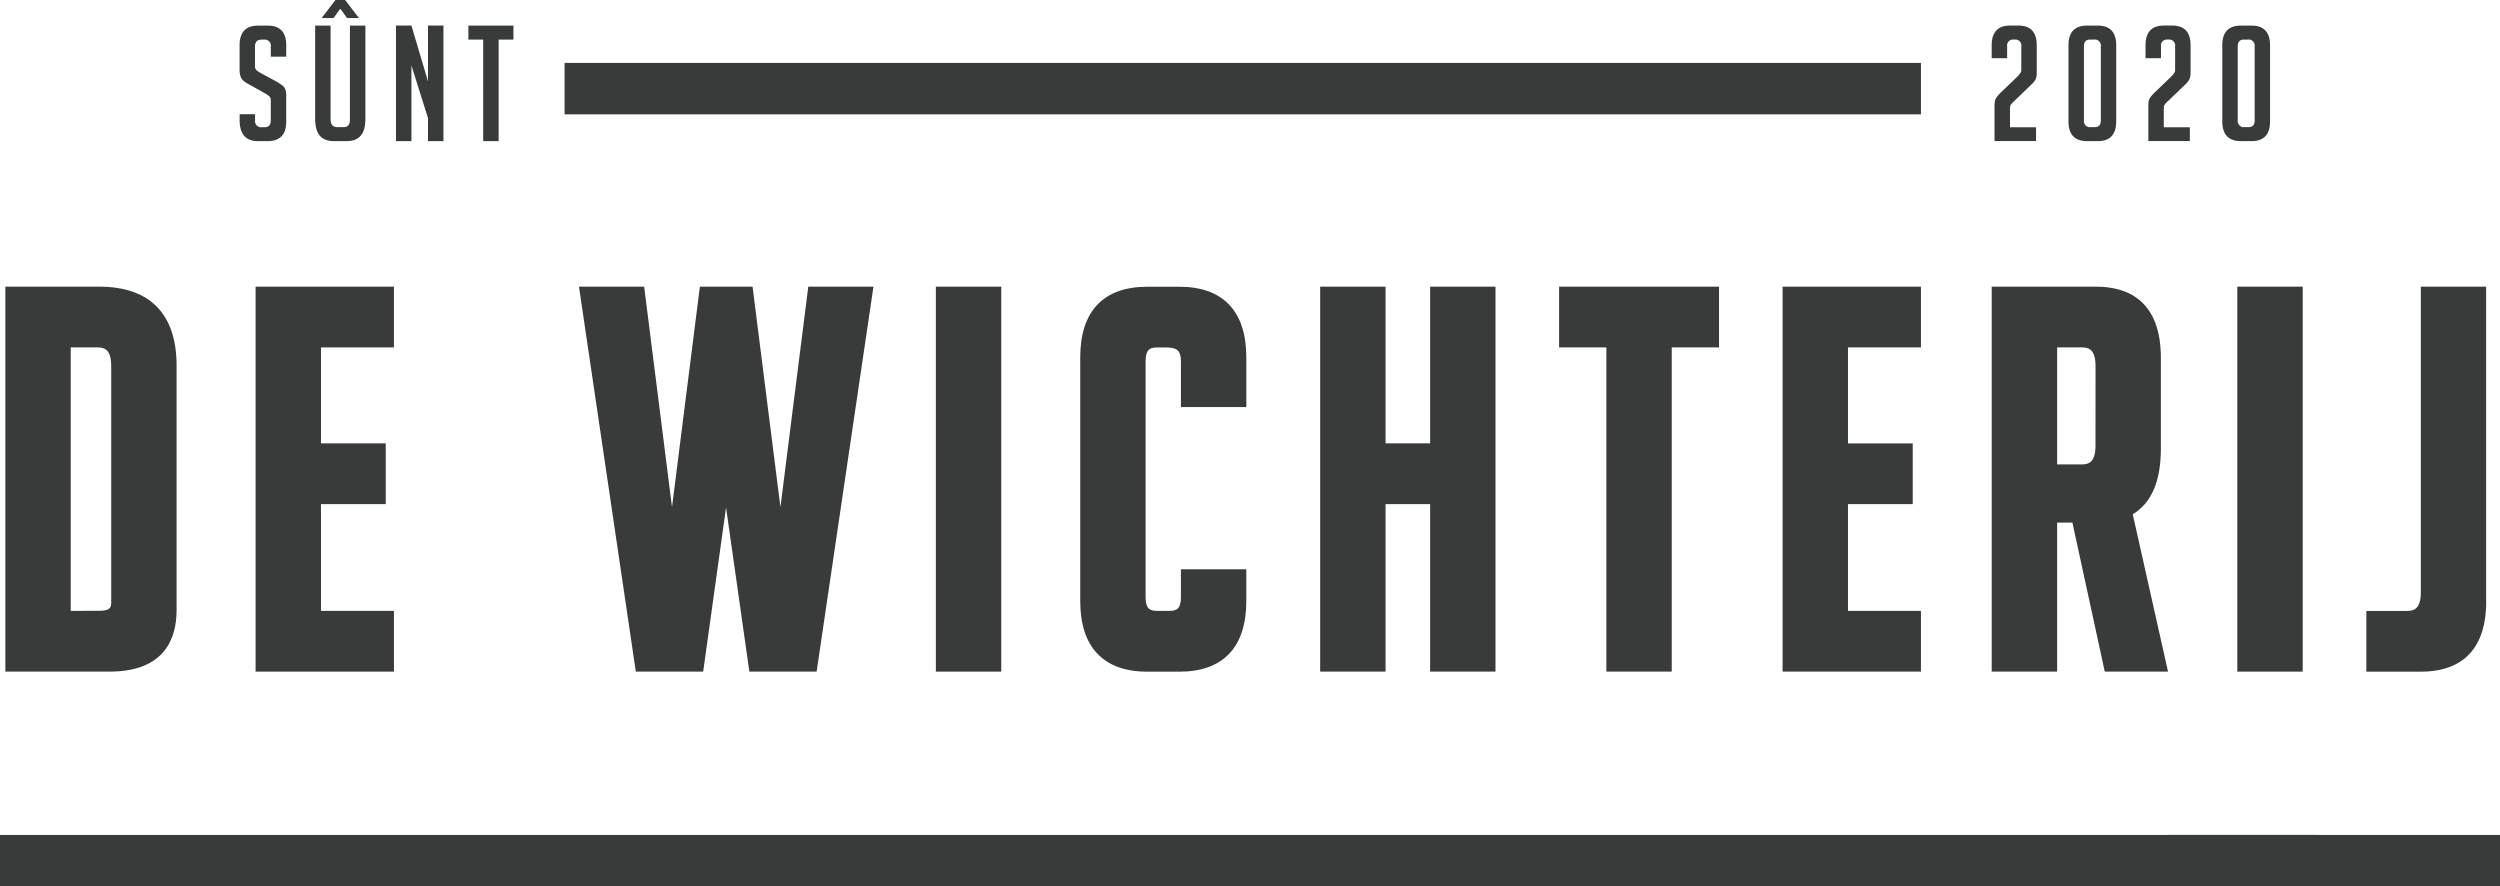
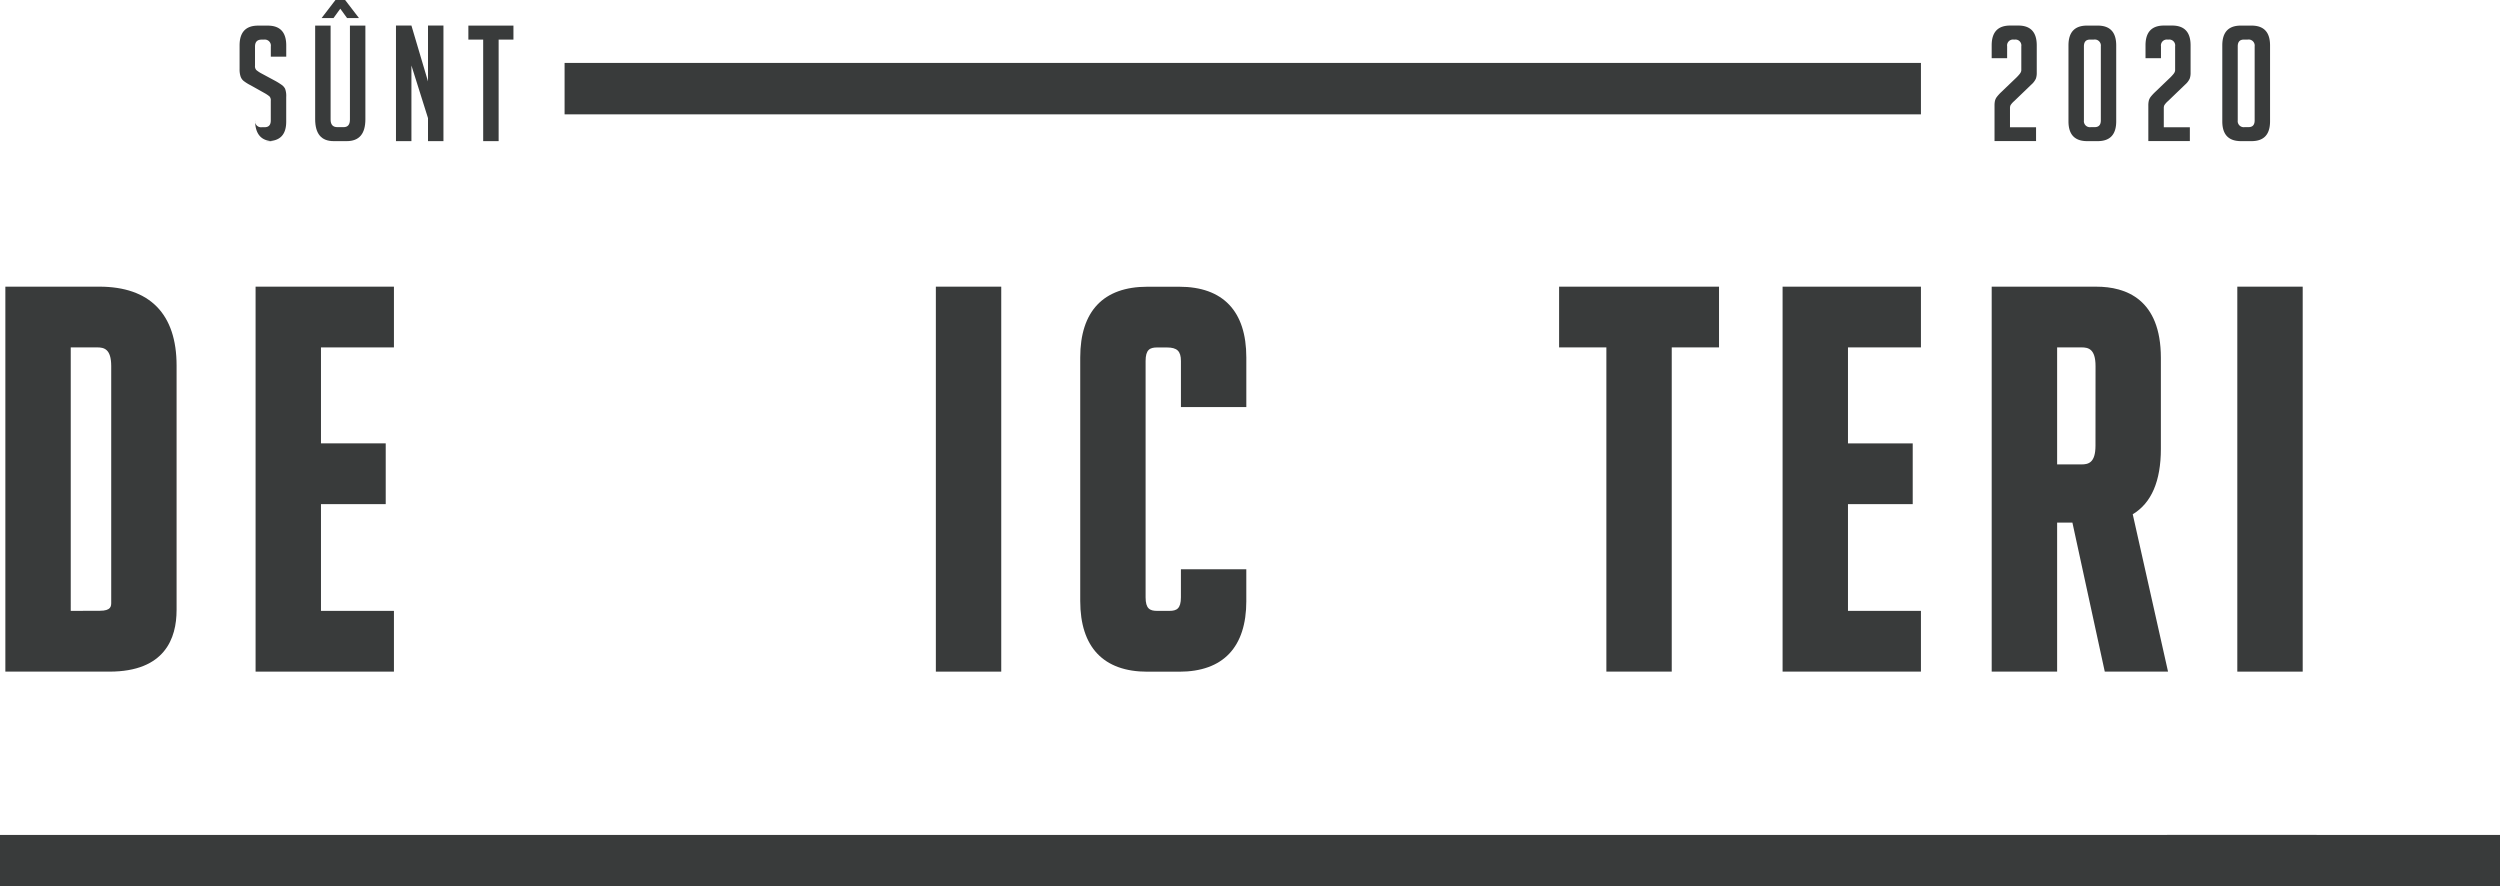
<svg xmlns="http://www.w3.org/2000/svg" width="139.661" height="49.516" viewBox="0 0 139.661 49.516">
  <g id="Group_7" data-name="Group 7" transform="translate(-344.537 -472.556)">
    <g id="Group_6" data-name="Group 6" transform="translate(344.537 472.556)">
-       <path id="Path_163" data-name="Path 163" d="M368.281,481.437h.53q1.043,0,1.042-1.087v-1.375a1.147,1.147,0,0,0-.062-.463.607.607,0,0,0-.175-.206,3.753,3.753,0,0,0-.383-.239l-.817-.44a1.772,1.772,0,0,1-.233-.161.315.315,0,0,1-.073-.243v-1.07c0-.258.123-.387.369-.387h.136a.338.338,0,0,1,.378.387v.566h.862v-.629q0-1.107-1.034-1.106h-.539q-1.033,0-1.034,1.106v1.321a1.273,1.273,0,0,0,.054.409.551.551,0,0,0,.175.256,2.471,2.471,0,0,0,.391.243l.818.459a1.945,1.945,0,0,1,.233.161.318.318,0,0,1,.072.243v1.1q0,.377-.342.377H368.5a.338.338,0,0,1-.387-.377v-.351h-.862v.324q0,1.185,1.034,1.186" transform="translate(-353.864 -473.553)" fill="#393b3b" />
+       <path id="Path_163" data-name="Path 163" d="M368.281,481.437h.53q1.043,0,1.042-1.087v-1.375a1.147,1.147,0,0,0-.062-.463.607.607,0,0,0-.175-.206,3.753,3.753,0,0,0-.383-.239l-.817-.44a1.772,1.772,0,0,1-.233-.161.315.315,0,0,1-.073-.243v-1.07c0-.258.123-.387.369-.387h.136a.338.338,0,0,1,.378.387v.566h.862v-.629q0-1.107-1.034-1.106h-.539q-1.033,0-1.034,1.106v1.321a1.273,1.273,0,0,0,.054.409.551.551,0,0,0,.175.256,2.471,2.471,0,0,0,.391.243l.818.459a1.945,1.945,0,0,1,.233.161.318.318,0,0,1,.072.243v1.1q0,.377-.342.377H368.5a.338.338,0,0,1-.387-.377v-.351v.324q0,1.185,1.034,1.186" transform="translate(-353.864 -473.553)" fill="#393b3b" />
      <path id="Path_164" data-name="Path 164" d="M376.069,473.042l.378.522h.665l-.773-1.008h-.54l-.773,1.008h.665Z" transform="translate(-357.059 -472.556)" fill="#393b3b" />
      <path id="Path_165" data-name="Path 165" d="M375.45,481.437h.728q1.043,0,1.042-1.222v-5.232h-.863v5.25c0,.283-.117.423-.351.423h-.351c-.252,0-.378-.14-.378-.423v-5.25h-.863v5.224q0,1.231,1.034,1.23" transform="translate(-356.808 -473.553)" fill="#393b3b" />
      <path id="Path_166" data-name="Path 166" d="M383.863,478.1l-.926-3.119h-.863v6.455h.863v-4.225l.926,2.94v1.285h.863v-6.455h-.863Z" transform="translate(-359.953 -473.553)" fill="#393b3b" />
      <path id="Path_167" data-name="Path 167" d="M389.765,481.437h.863v-5.673h.827v-.782h-2.518v.782h.827Z" transform="translate(-362.772 -473.553)" fill="#393b3b" />
      <path id="Path_168" data-name="Path 168" d="M534.208,476.142a.33.33,0,0,1,.369-.378h.054a.33.33,0,0,1,.368.378v1.2c0,.06,0,.107,0,.143a.331.331,0,0,1-.027.1.586.586,0,0,1-.081.121,2.241,2.241,0,0,1-.157.171l-.872.836a2.413,2.413,0,0,0-.238.265.6.6,0,0,0-.094.2,1.141,1.141,0,0,0-.027.269v1.987h2.32v-.773h-1.456v-.935c0-.071,0-.128,0-.17a.414.414,0,0,1,.031-.126,1.082,1.082,0,0,1,.207-.233l.952-.917a1,1,0,0,0,.256-.333.923.923,0,0,0,.049-.315v-1.546q0-1.106-1.034-1.106h-.449q-1.035,0-1.035,1.106v.719h.863Z" transform="translate(-422.08 -473.553)" fill="#393b3b" />
      <path id="Path_169" data-name="Path 169" d="M541.656,481.437h.6q1.033,0,1.033-1.105v-4.243q0-1.106-1.033-1.106h-.6q-1.033,0-1.034,1.106v4.243q0,1.1,1.034,1.105m-.171-5.295q0-.377.341-.378h.216a.339.339,0,0,1,.388.378v4.136c0,.252-.115.377-.342.377h-.216a.337.337,0,0,1-.387-.377Z" transform="translate(-425.068 -473.553)" fill="#393b3b" />
      <path id="Path_170" data-name="Path 170" d="M548.791,476.142a.33.33,0,0,1,.368-.378h.054a.33.33,0,0,1,.368.378v1.2c0,.06,0,.107,0,.143a.3.3,0,0,1-.027.1.537.537,0,0,1-.081.121,2.239,2.239,0,0,1-.157.171l-.872.836a2.432,2.432,0,0,0-.239.265.606.606,0,0,0-.094.2,1.179,1.179,0,0,0-.027.269v1.987h2.32v-.773h-1.456v-.935c0-.071,0-.128,0-.17a.386.386,0,0,1,.031-.126,1.093,1.093,0,0,1,.207-.233l.953-.917a.992.992,0,0,0,.256-.333.908.908,0,0,0,.05-.315v-1.546q0-1.106-1.034-1.106h-.45q-1.035,0-1.034,1.106v.719h.863Z" transform="translate(-428.069 -473.553)" fill="#393b3b" />
      <path id="Path_171" data-name="Path 171" d="M556.238,481.437h.6q1.033,0,1.034-1.105v-4.243q0-1.106-1.034-1.106h-.6q-1.034,0-1.034,1.106v4.243q0,1.1,1.034,1.105m-.171-5.295q0-.377.342-.378h.216a.338.338,0,0,1,.387.378v4.136q0,.377-.342.377h-.216a.338.338,0,0,1-.387-.377Z" transform="translate(-431.057 -473.553)" fill="#393b3b" />
      <rect id="Rectangle_18" data-name="Rectangle 18" width="129.417" height="2.873" transform="translate(0 46.643)" fill="#393b3b" />
      <rect id="Rectangle_19" data-name="Rectangle 19" width="18.599" height="2.873" transform="translate(121.062 46.643)" fill="#393b3b" />
      <path id="Path_172" data-name="Path 172" d="M354.61,517.8V504.141c0-2.885-1.494-4.41-4.323-4.41h-5.243v21.506h5.816c3.1,0,3.749-1.867,3.749-3.434m-5.912.04V503.124h1.474c.381,0,.787.081.787,1.044v13.2c0,.21,0,.47-.642.47Z" transform="translate(-344.745 -483.717)" fill="#393b3b" />
      <path id="Path_173" data-name="Path 173" d="M368.765,521.237h7.729v-3.394h-4.076V511.88h3.617v-3.395h-3.617v-5.36h4.076v-3.394h-7.729Z" transform="translate(-354.487 -483.717)" fill="#393b3b" />
-       <path id="Path_174" data-name="Path 174" d="M408.943,521.237H412.7l3.175-21.506h-3.641l-1.556,12.314-1.557-12.314h-2.943l-1.557,12.314-1.556-12.314h-3.641l3.175,21.506h3.763l1.278-9.169Z" transform="translate(-367.08 -483.717)" fill="#393b3b" />
      <rect id="Rectangle_20" data-name="Rectangle 20" width="3.653" height="21.506" transform="translate(52.281 16.014)" fill="#393b3b" />
      <path id="Path_175" data-name="Path 175" d="M456.217,517.286v-1.768h-3.653v1.568c0,.633-.236.757-.642.757h-.689c-.407,0-.642-.124-.642-.757v-13.2c0-.633.236-.758.642-.758h.546c.572,0,.786.205.786.758v2.572h3.653v-2.773c0-2.584-1.3-3.95-3.75-3.95h-1.779c-2.454,0-3.75,1.366-3.75,3.95v13.605c0,2.584,1.3,3.951,3.75,3.951h1.779c2.454,0,3.75-1.367,3.75-3.951" transform="translate(-386.593 -483.717)" fill="#393b3b" />
-       <path id="Path_176" data-name="Path 176" d="M479.48,521.237V499.731h-3.652v8.754h-2.49v-8.754h-3.653v21.506h3.653V511.88h2.49v9.357Z" transform="translate(-395.935 -483.717)" fill="#393b3b" />
      <path id="Path_177" data-name="Path 177" d="M498.627,503.124h2.641v-3.393h-8.934v3.393h2.641v18.112h3.652Z" transform="translate(-405.236 -483.717)" fill="#393b3b" />
      <path id="Path_178" data-name="Path 178" d="M521.25,503.124v-3.393h-7.729v21.506h7.729v-3.394h-4.076V511.88h3.617v-3.394h-3.617v-5.361Z" transform="translate(-413.938 -483.717)" fill="#393b3b" />
      <path id="Path_179" data-name="Path 179" d="M541.224,512.445c1.044-.624,1.572-1.851,1.572-3.654v-5.08c0-3.288-1.961-3.979-3.606-3.979h-5.845v21.505H537v-8.324h.854l1.808,8.324h3.534Zm-2.081-3.828c0,.965-.406,1.044-.786,1.044H537v-6.537h1.36c.38,0,.786.08.786,1.044Z" transform="translate(-422.08 -483.717)" fill="#393b3b" />
      <rect id="Rectangle_21" data-name="Rectangle 21" width="3.653" height="21.506" transform="translate(124.986 16.014)" fill="#393b3b" />
-       <path id="Path_180" data-name="Path 180" d="M575.548,517.315V499.731H571.9V516.8c0,.964-.406,1.045-.786,1.045h-2.257v3.394h3.06c1.658,0,3.635-.681,3.635-3.922" transform="translate(-436.662 -483.717)" fill="#393b3b" />
    </g>
    <rect id="Rectangle_22" data-name="Rectangle 22" width="75.772" height="2.873" transform="translate(376.077 476.071)" fill="#393b3b" />
  </g>
</svg>